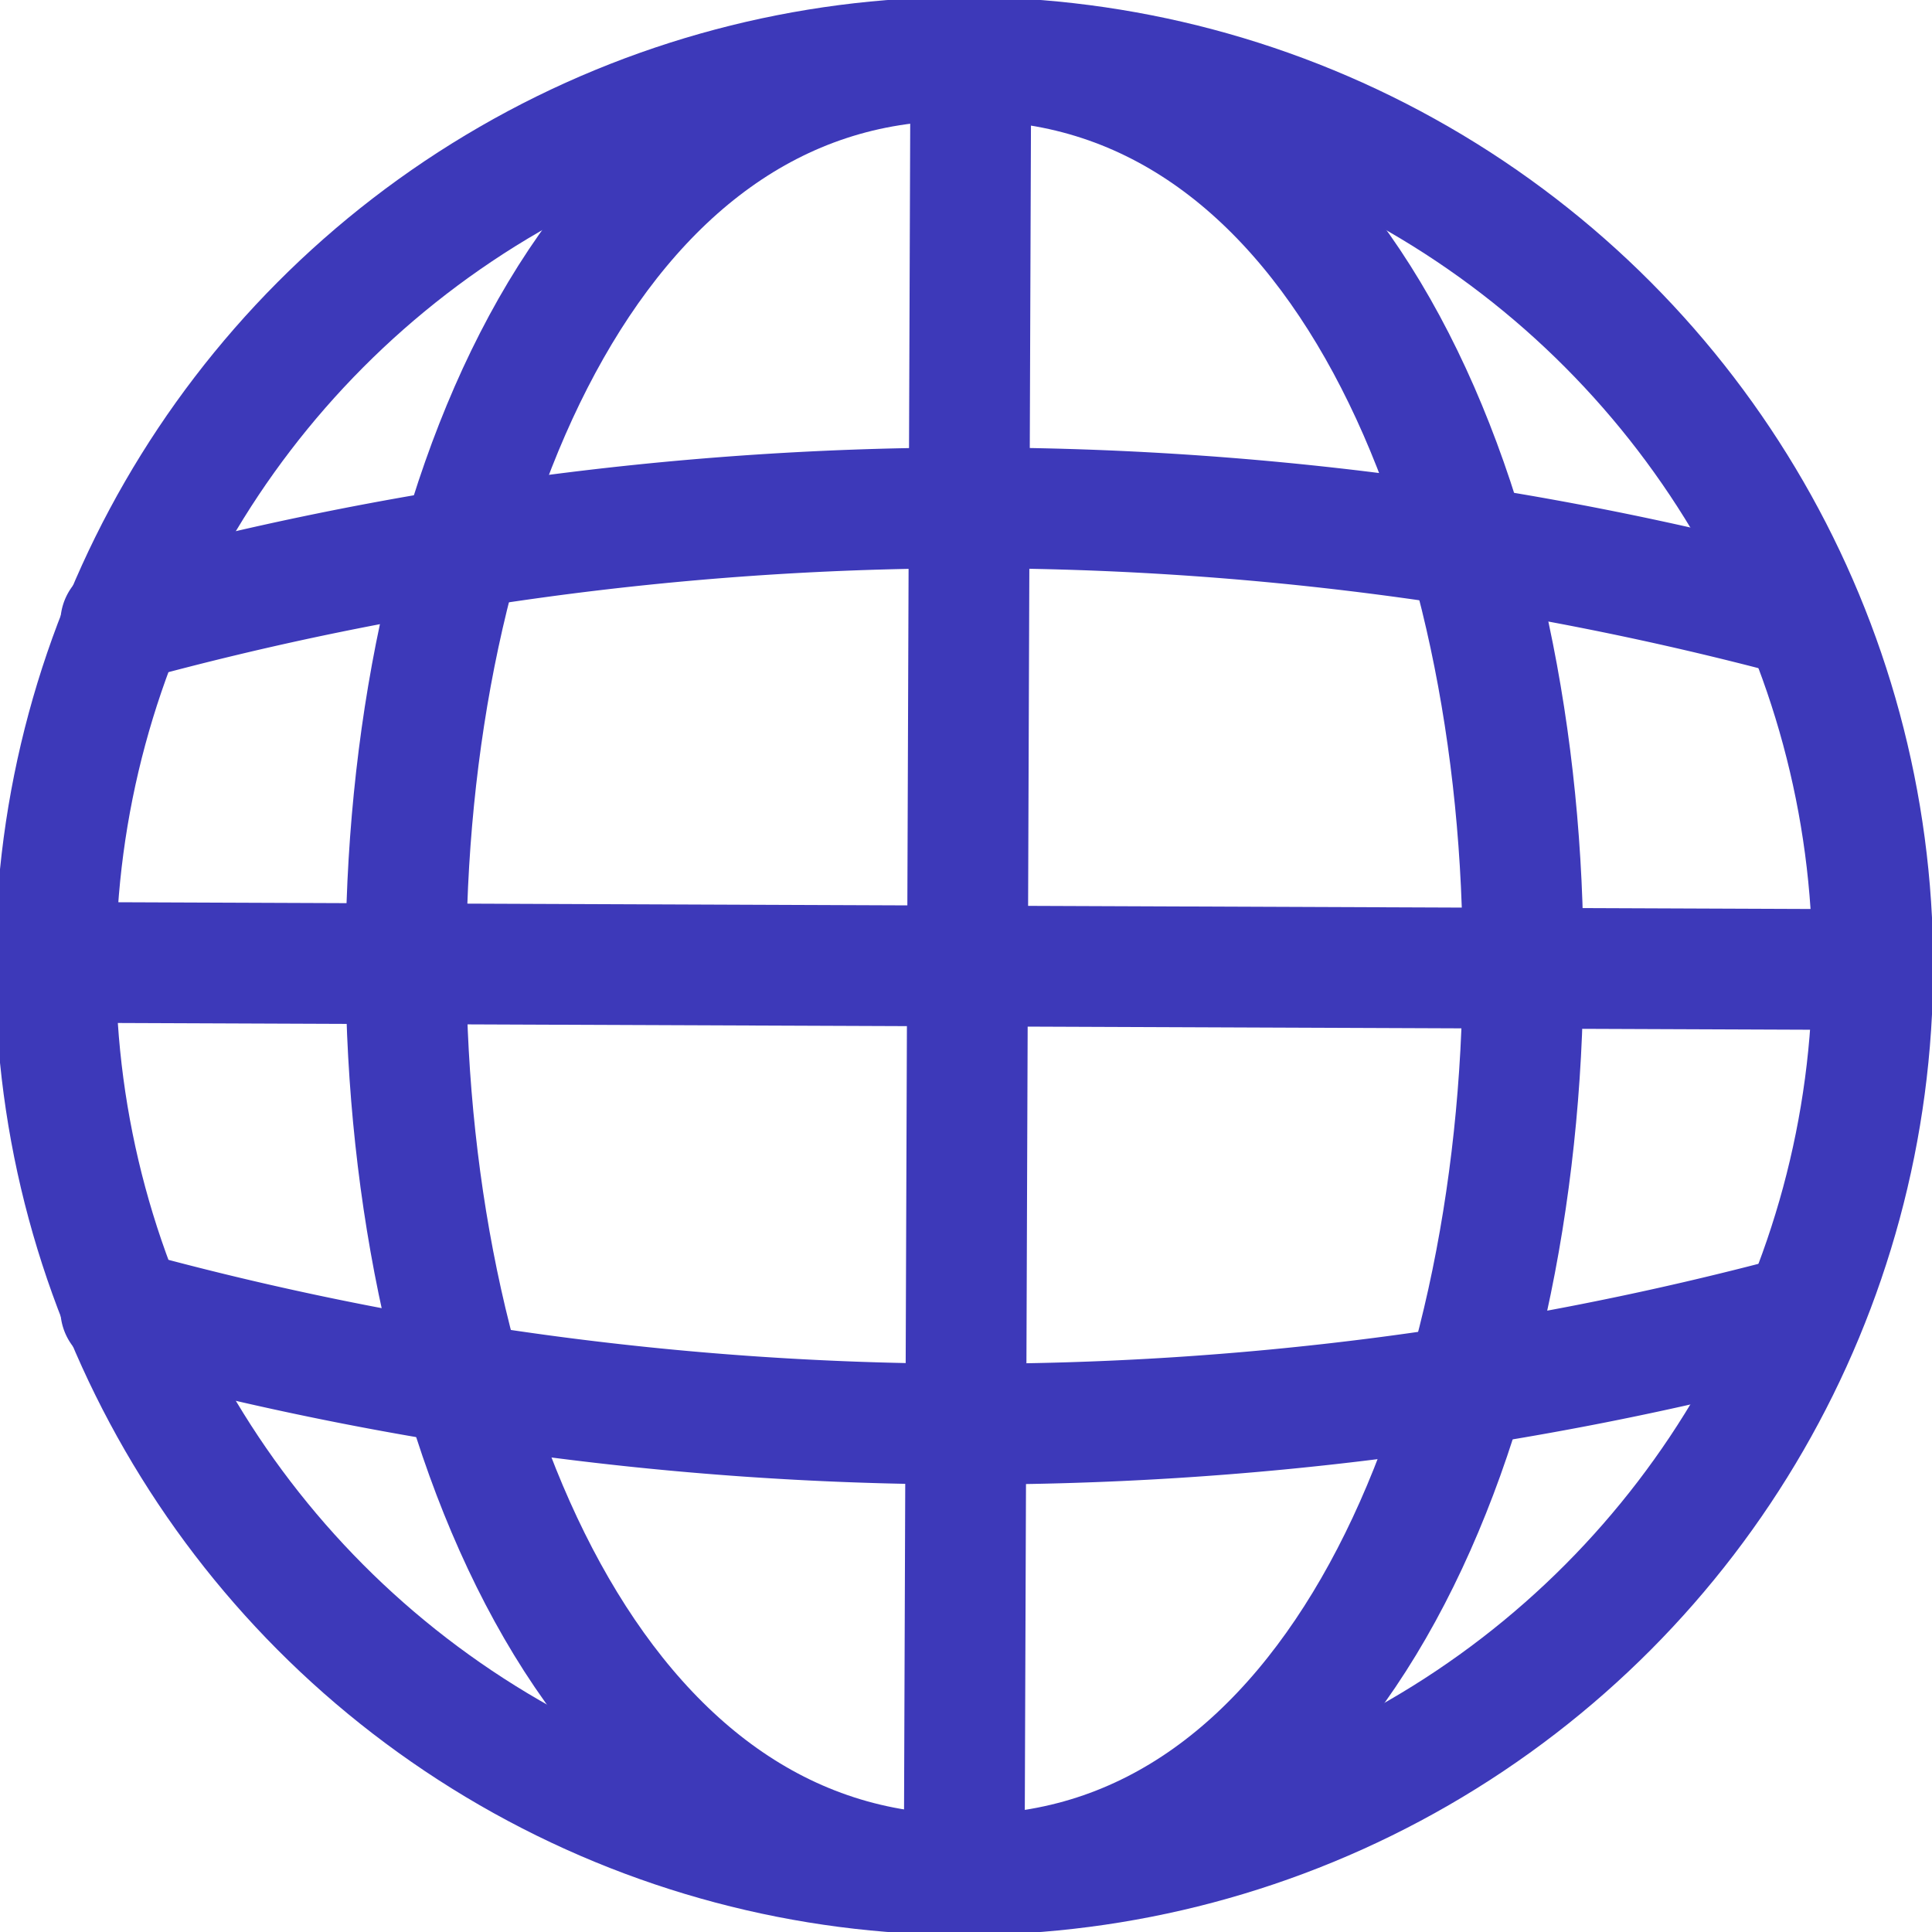
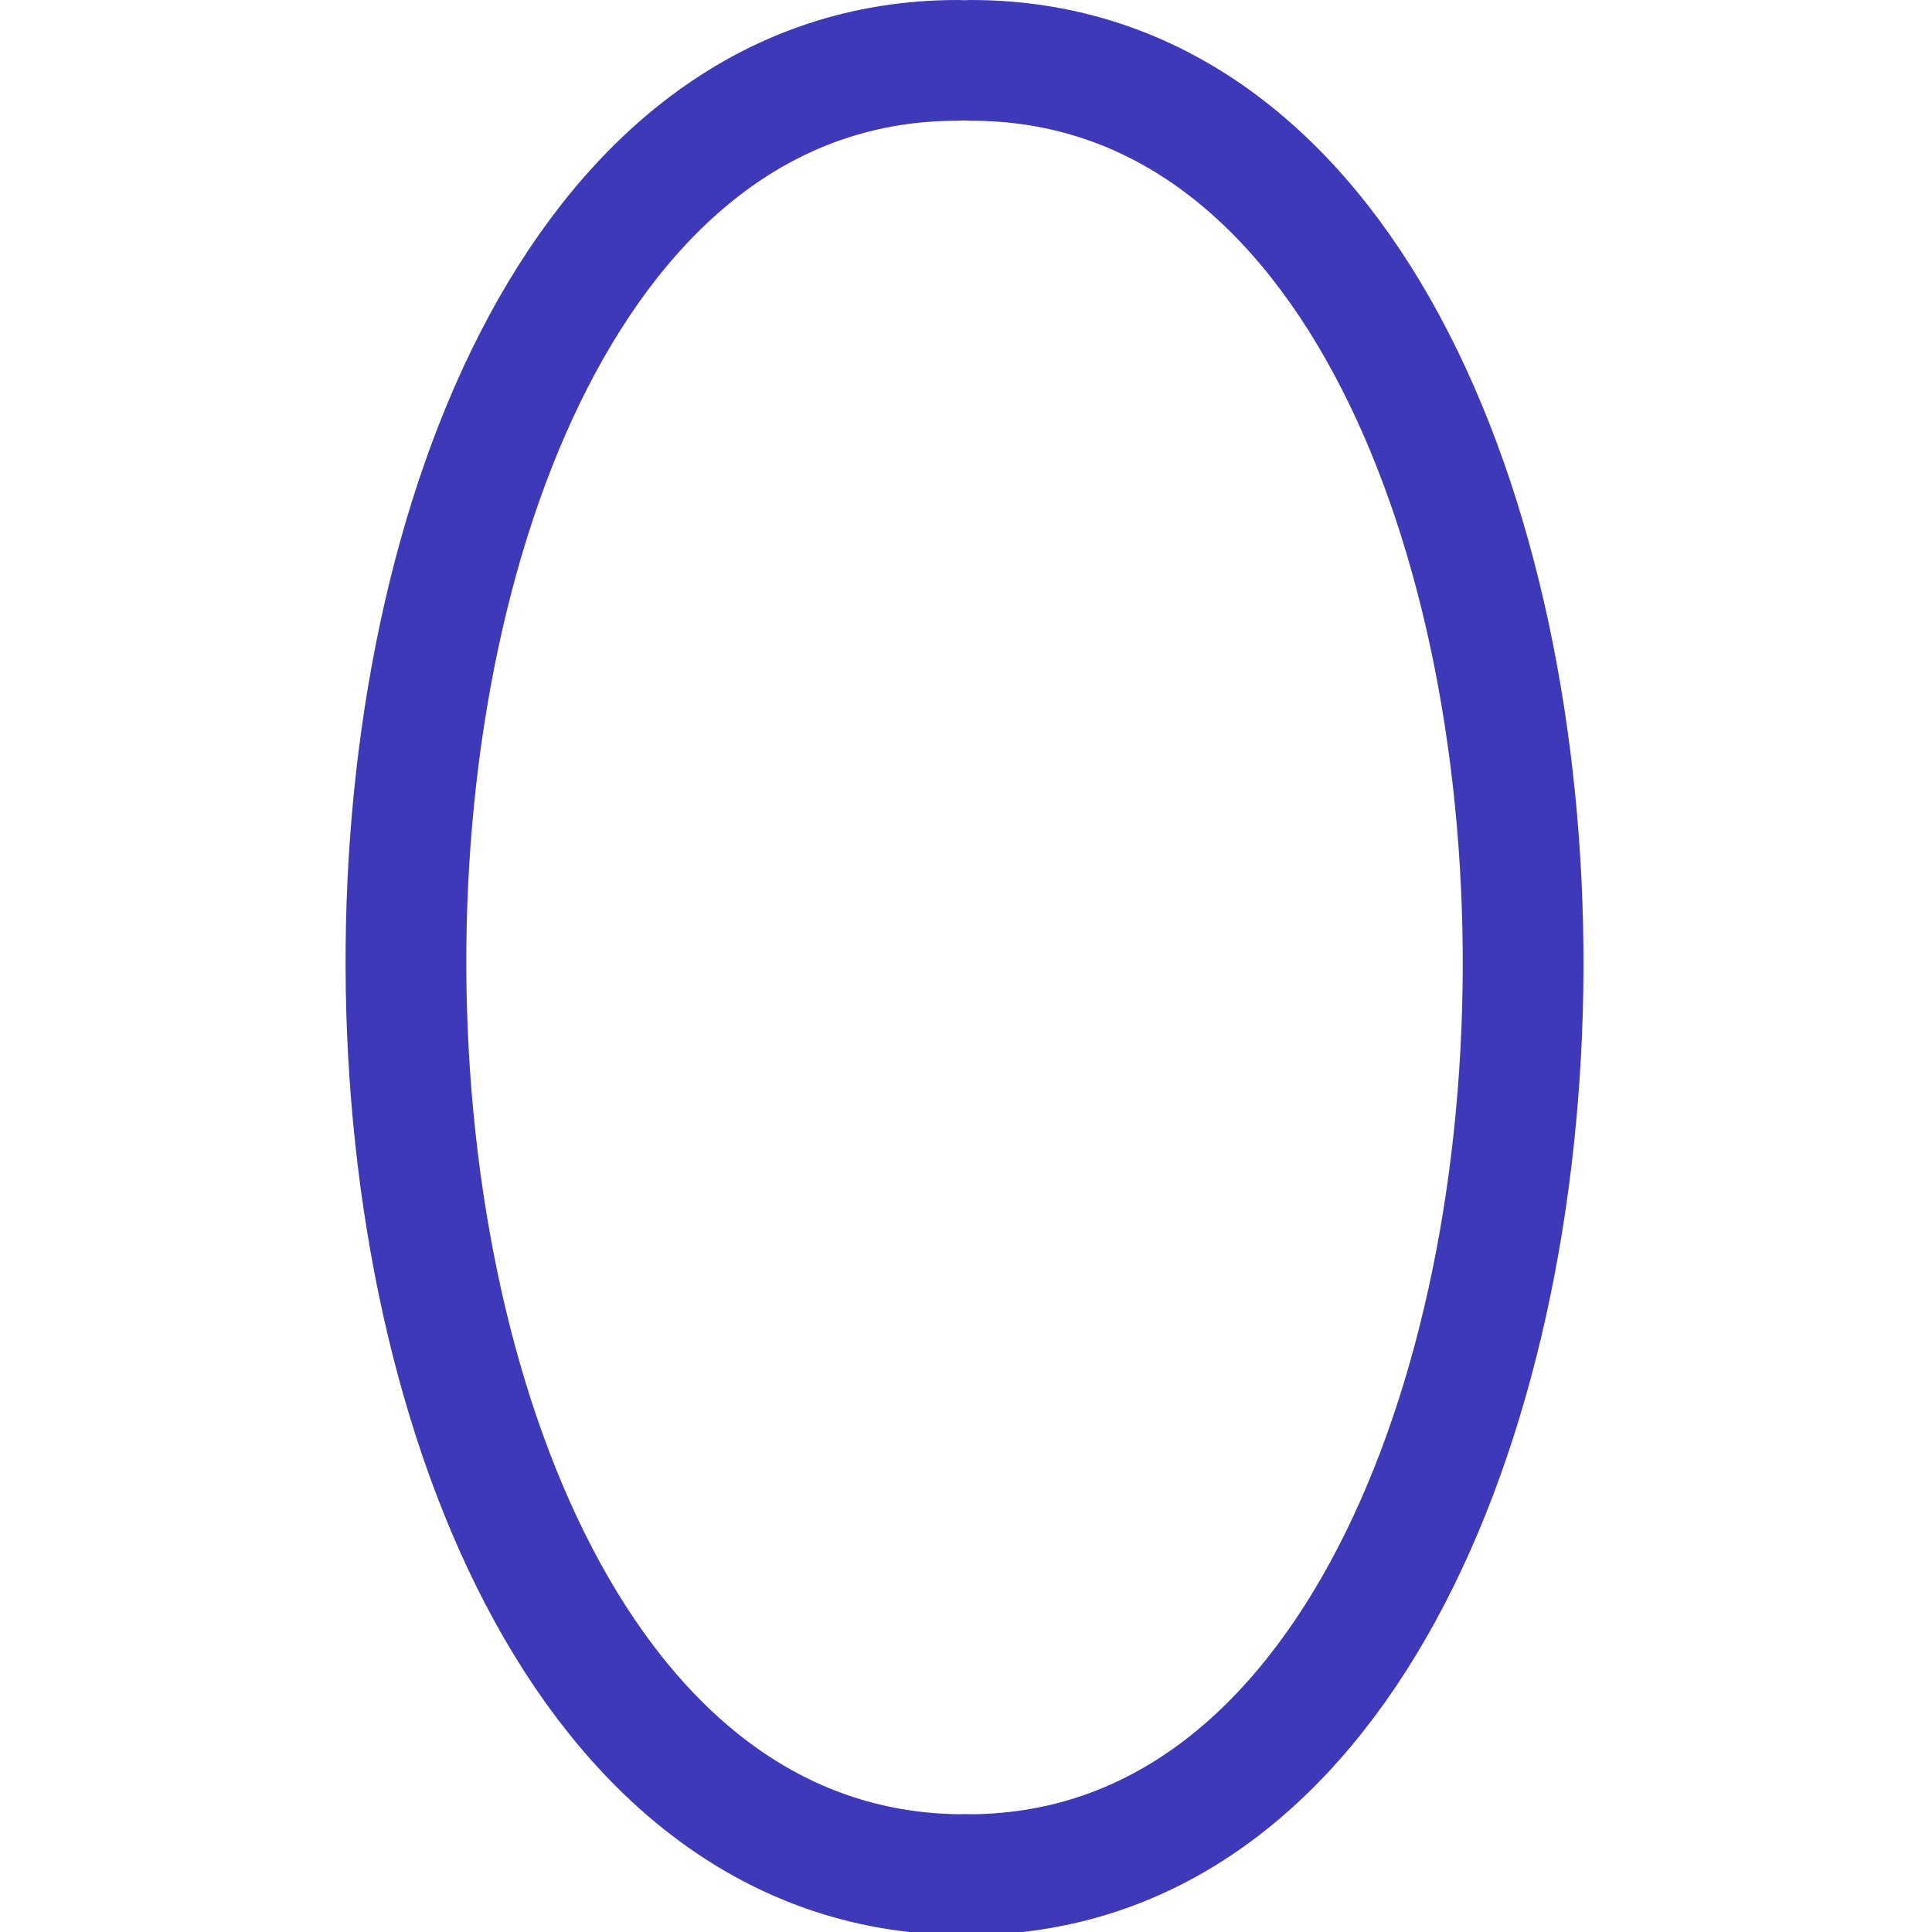
<svg xmlns="http://www.w3.org/2000/svg" viewBox="0 0 32 32">
  <defs>
    <style>.cls-1{fill:none;stroke:#3d39b9;stroke-linecap:round;stroke-linejoin:round;stroke-width:2px;}</style>
  </defs>
  <title>Icons</title>
  <g id="Layer_1" data-name="Layer 1">
-     <circle class="cls-1" cx="15.97" cy="16" r="15.05" />
    <path class="cls-1" d="M16.08,1C28.35,1,28.23,31.1,16,31.05" />
    <path class="cls-1" d="M15.86,1C3.6,1,3.71,31.1,16,31.05" />
-     <line class="cls-1" x1="16.08" y1="0.95" x2="15.97" y2="31.05" />
-     <path class="cls-1" d="M29.8,21.79A53.21,53.21,0,0,1,2,21.69" />
-     <path class="cls-1" d="M29.8,10.21A53.21,53.21,0,0,0,2,10.31" />
-     <line class="cls-1" x1="31.08" y1="16.06" x2="0.97" y2="15.94" />
  </g>
</svg>